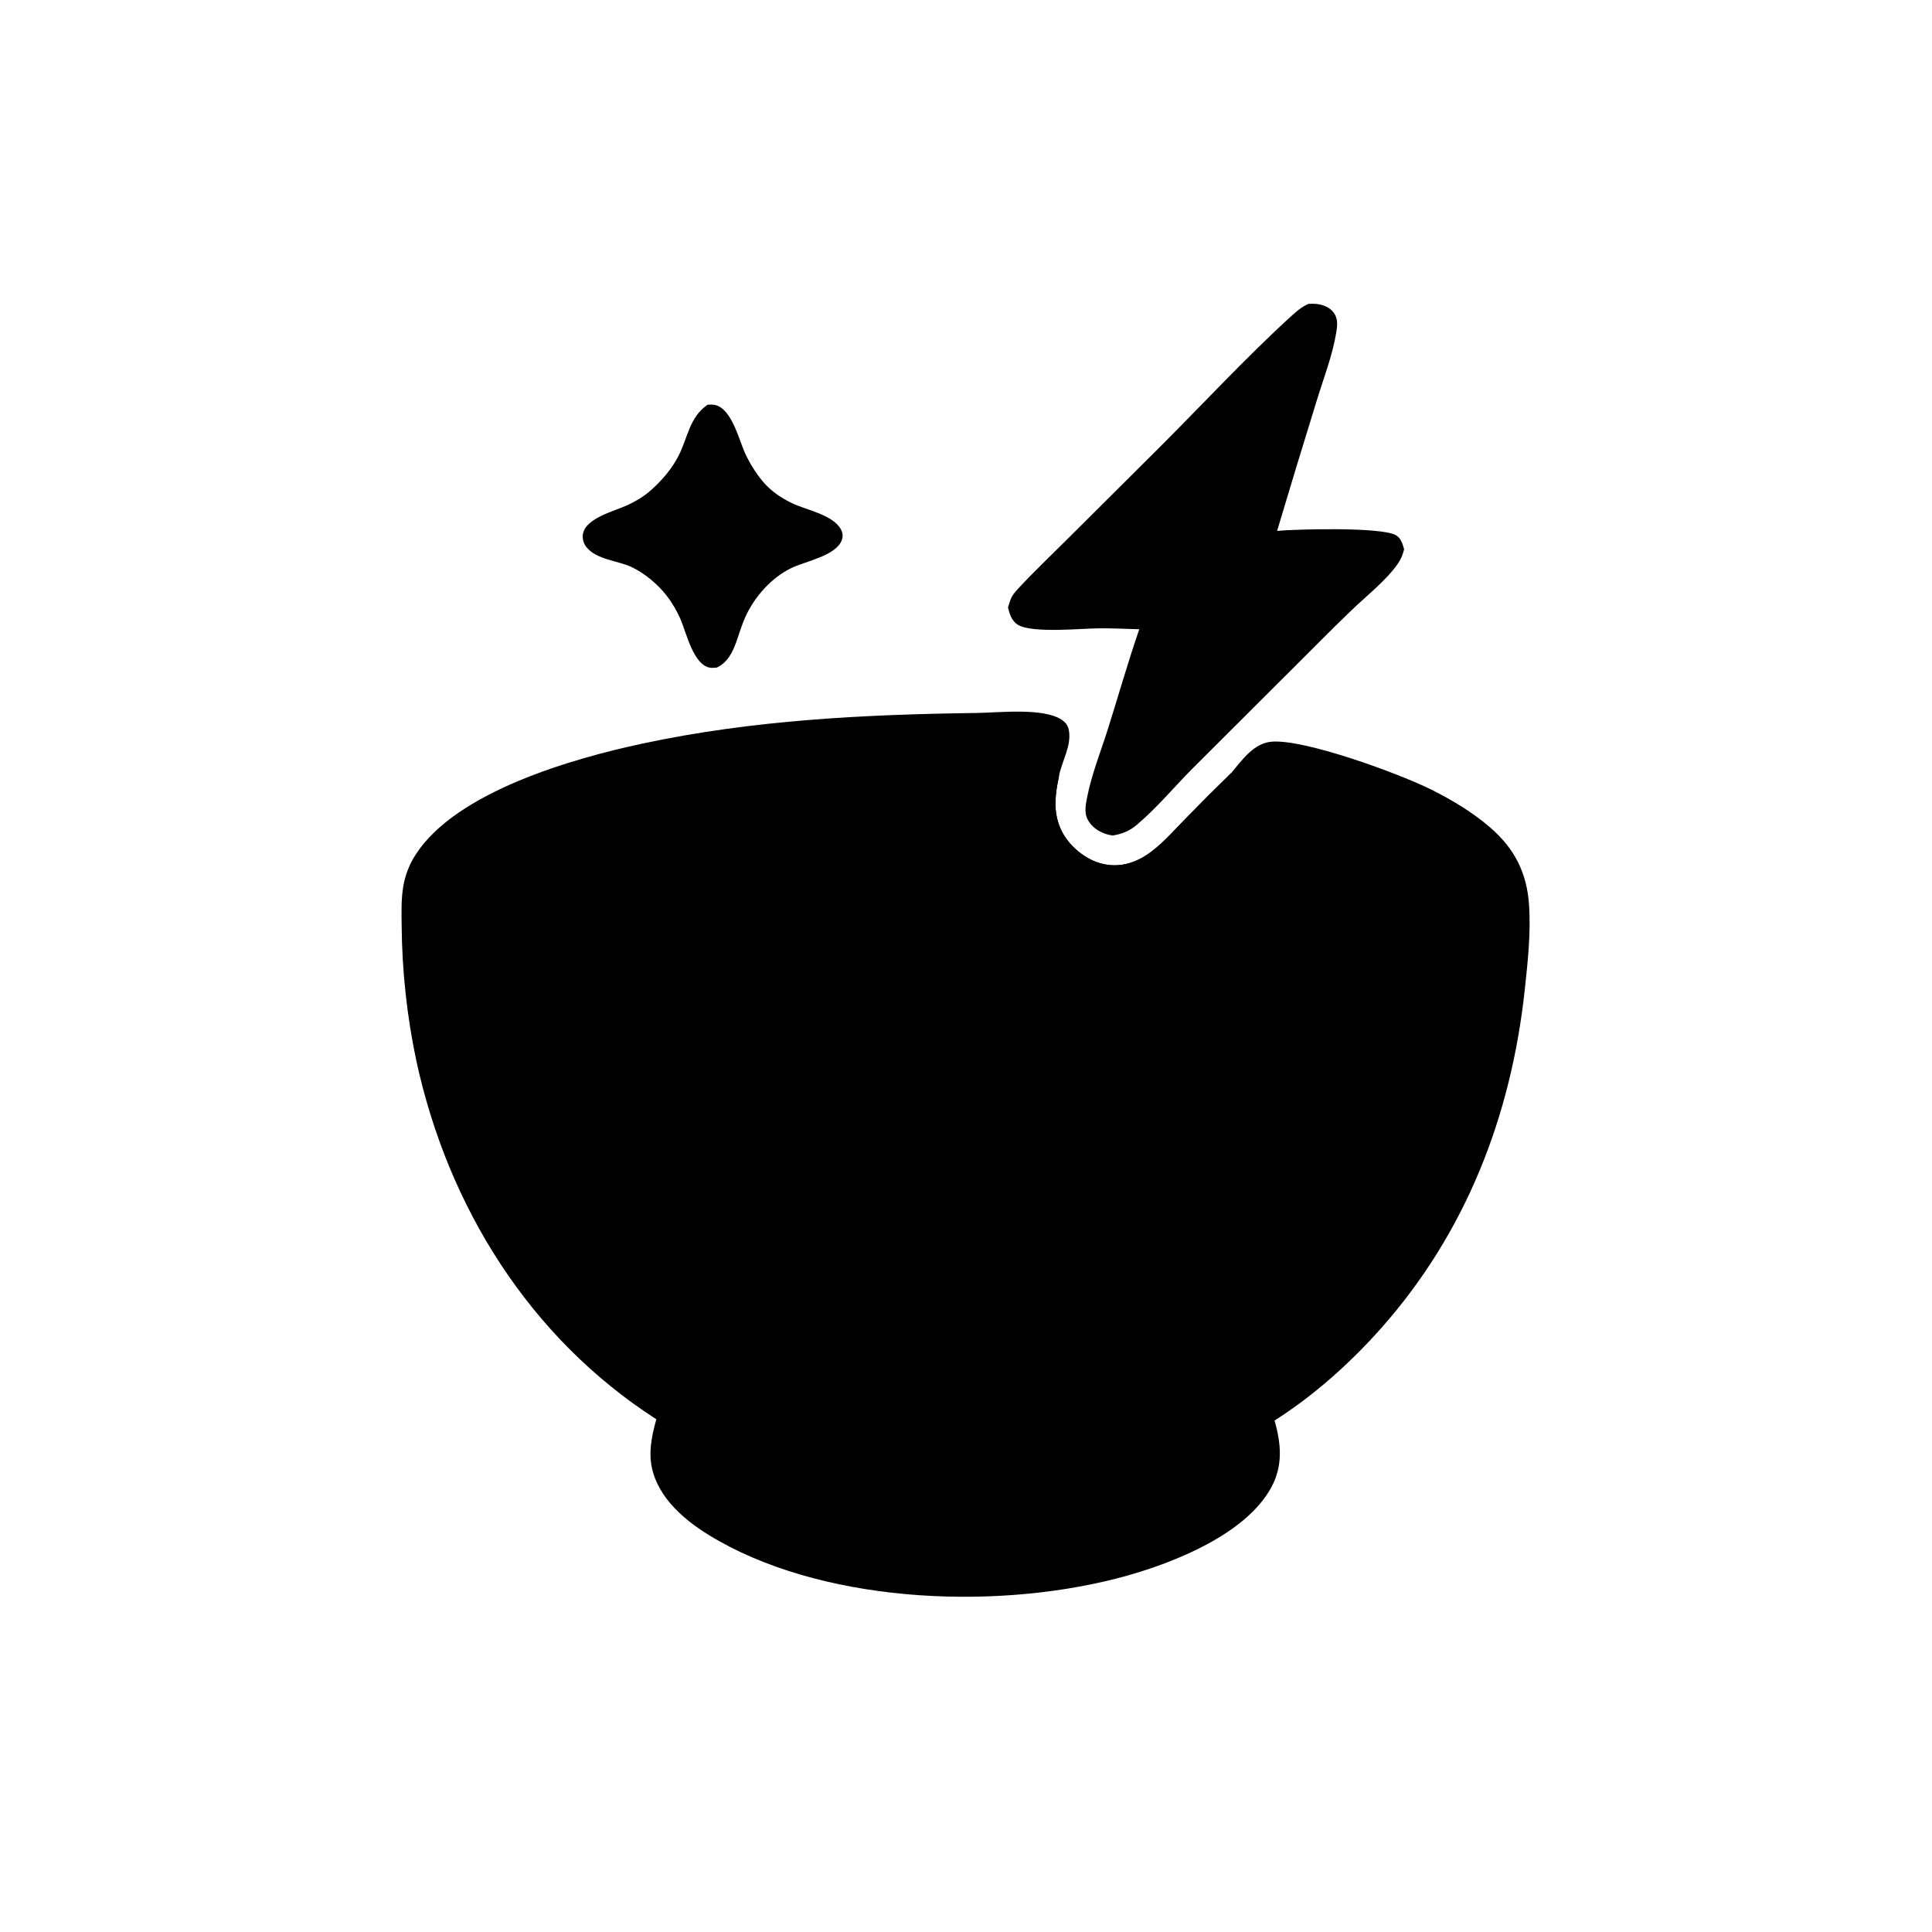
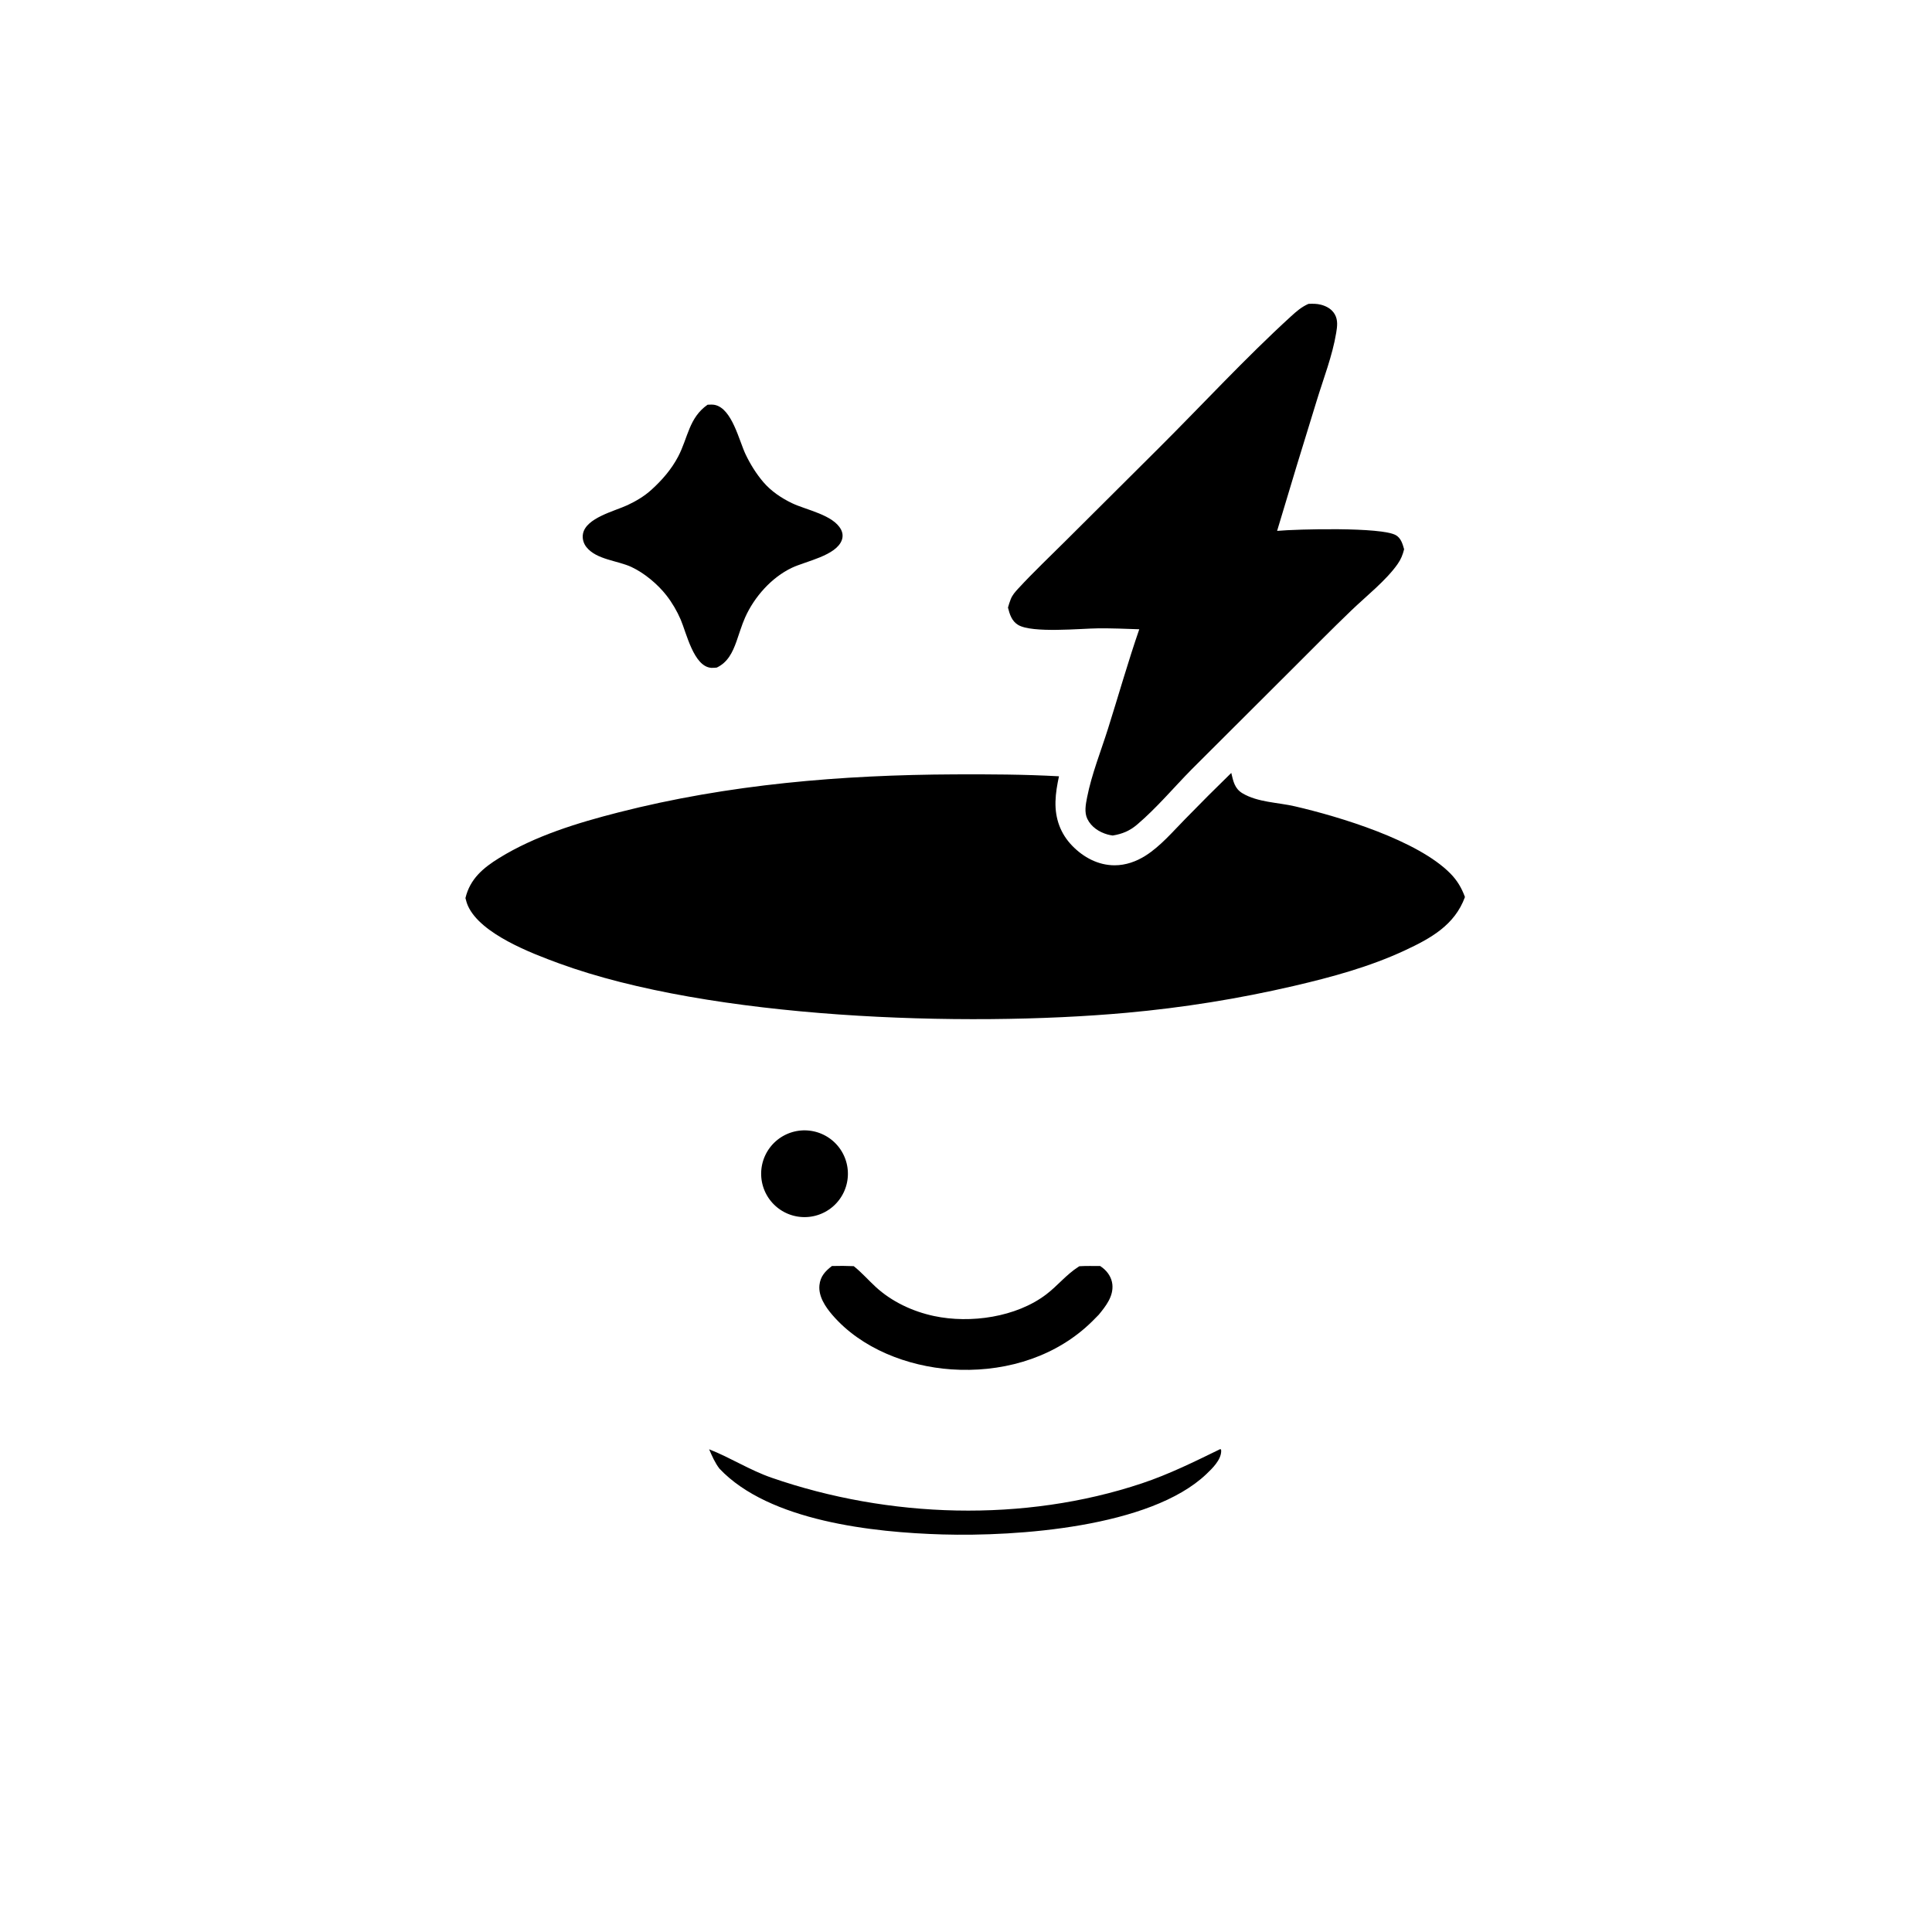
<svg xmlns="http://www.w3.org/2000/svg" width="512" height="512">
-   <path fill="#000000" transform="scale(0.5 0.5)" d="M347.869 752.246C280.607 708.96 237.44 639.641 220.642 562.131Q218.779 553.305 217.361 544.398Q215.942 535.49 214.97 526.522Q213.999 517.555 213.477 508.55Q212.955 499.545 212.884 490.525C212.809 483.604 212.576 476.445 213.779 469.607Q214.158 467.407 214.756 465.256Q215.354 463.105 216.165 461.025Q216.976 458.945 217.993 456.957Q219.01 454.969 220.221 453.094C241.632 419.595 303.781 401.953 340.688 394.076C399.196 381.588 458.168 378.681 517.777 377.887C529.545 377.73 552.715 375.008 562.584 381.397C564.839 382.856 566.154 384.67 566.576 387.333C567.893 395.646 562.72 403.463 561.28 411.451C560.323 415.905 559.54 420.289 559.428 424.859C559.208 433.84 562.036 441.835 568.32 448.297C574.283 454.429 582.074 458.622 590.776 458.626C596.612 458.629 602.217 456.64 607.112 453.55C615.073 448.522 621.609 440.76 628.199 434.076Q640.233 421.703 652.604 409.667C658.191 403.031 664.363 394.032 673.734 393.13C691.077 391.46 741.807 410.094 758.658 418.531C769.712 424.065 780.498 430.517 789.871 438.623C802.691 449.71 809.276 462.604 810.416 479.52C811.431 494.576 809.732 510.078 808.104 525.035C800.852 591.698 776.969 653.177 732.275 703.703C715.942 722.168 696.397 739.699 675.539 752.911C679.072 765.332 680.103 776.993 673.642 788.662C660.206 812.928 623.281 827.863 597.436 835.115C532.088 853.452 441.197 850.592 381.023 816.74C366.505 808.572 350.826 796.936 346.044 780.093C343.371 770.677 345.326 761.446 347.869 752.246Z" />
  <path fill="#000000" transform="scale(0.5 0.5)" d="M652.604 409.667C653.654 414.078 654.362 417.986 658.573 420.478C666.724 425.299 677.216 425.263 686.269 427.359C710.229 432.909 751.397 445.376 768.718 462.963C772.334 466.635 774.698 470.612 776.454 475.445C771.014 490.345 758.297 497.358 744.539 503.765C725.932 512.43 705.83 517.898 685.895 522.536Q663.962 527.638 641.728 531.208Q619.495 534.779 597.067 536.801C511.037 544.595 376.792 540.104 296.256 510.595C281.636 505.239 254.747 495.027 248.037 480.153C247.433 478.815 247.051 477.413 246.698 475.992C249.118 465.857 256.034 460.034 264.587 454.75C283.688 442.95 306.204 436.113 327.804 430.589C386.078 415.685 446.027 410.699 506.016 410.435C524.468 410.354 542.849 410.436 561.28 411.451C560.323 415.905 559.54 420.289 559.428 424.859C559.208 433.84 562.036 441.835 568.32 448.297C574.283 454.429 582.074 458.622 590.776 458.626C596.612 458.629 602.217 456.64 607.112 453.55C615.073 448.522 621.609 440.76 628.199 434.076Q640.233 421.703 652.604 409.667Z" />
-   <path fill="#000000" transform="scale(0.5 0.5)" d="M246.996 522.317C253.365 524.988 259.373 528.822 265.601 531.855C275.622 536.735 286.184 540.745 296.747 544.285C338.532 558.287 382.966 563.918 426.708 567.72C521.6 575.967 621.696 575.434 713.813 548.667C735.538 542.354 755.739 532.84 775.925 522.781C769.151 579.322 754.183 619.408 721.829 666.24C719.982 668.722 718.011 671.143 716.057 673.542Q714.029 676.03 711.94 678.467Q709.851 680.904 707.702 683.288Q705.553 685.672 703.345 688.002Q701.138 690.332 698.873 692.606Q696.608 694.881 694.288 697.098Q691.967 699.316 689.592 701.475Q687.217 703.634 684.789 705.733Q682.362 707.833 679.882 709.871Q677.403 711.91 674.874 713.886Q672.345 715.863 669.767 717.775Q667.19 719.688 664.566 721.536Q661.942 723.385 659.272 725.167Q656.603 726.95 653.89 728.665Q651.177 730.381 648.423 732.028Q645.668 733.676 642.874 735.255Q640.079 736.833 637.246 738.342Q634.413 739.851 631.544 741.289Q628.674 742.727 625.77 744.093Q622.865 745.46 619.928 746.753Q616.99 748.047 614.022 749.267Q611.053 750.487 608.055 751.634Q605.057 752.78 602.031 753.851Q599.005 754.922 595.954 755.918Q592.903 756.914 589.828 757.834Q586.753 758.753 583.656 759.597Q580.559 760.44 577.442 761.205Q574.325 761.971 571.19 762.659Q568.054 763.348 564.903 763.958Q561.752 764.568 558.587 765.099Q555.421 765.631 552.244 766.083Q549.066 766.536 545.878 766.91Q542.69 767.284 539.494 767.578Q536.152 767.917 532.803 768.172Q529.453 768.428 526.099 768.6Q522.744 768.773 519.386 768.862Q516.028 768.951 512.669 768.957Q509.31 768.963 505.951 768.886Q502.593 768.809 499.238 768.649Q495.882 768.488 492.532 768.245Q489.182 768.001 485.839 767.675Q482.495 767.348 479.161 766.939Q475.827 766.53 472.504 766.038Q469.181 765.546 465.871 764.972Q462.562 764.398 459.267 763.743Q455.973 763.087 452.695 762.35Q449.418 761.612 446.16 760.794Q442.902 759.976 439.666 759.077Q436.429 758.179 433.216 757.2Q430.002 756.221 426.814 755.163Q423.626 754.105 420.465 752.969Q417.304 751.832 414.172 750.617Q411.04 749.402 407.939 748.111Q404.839 746.819 401.771 745.45Q398.703 744.082 395.67 742.638Q392.637 741.194 389.641 739.675Q386.645 738.157 383.687 736.564Q380.729 734.972 377.812 733.306Q374.895 731.641 372.02 729.904Q369.144 728.167 366.313 726.359Q363.482 724.551 360.697 722.674Q357.911 720.796 355.173 718.85Q352.435 716.905 349.746 714.891Q347.057 712.878 344.418 710.799Q341.78 708.72 339.194 706.576C284.171 661.339 253.829 592.169 246.996 522.317Z" />
  <path fill="#000000" transform="scale(0.5 0.5)" d="M440.939 671.019C444.813 670.902 448.636 670.925 452.507 671.094C456.637 674.366 460.207 678.466 464.086 682.044C472.624 689.919 483.715 695.108 495.023 697.515C514.299 701.617 538.64 698.182 554.592 686.006C560.506 681.492 565.221 675.52 571.522 671.49C571.713 671.368 571.906 671.25 572.097 671.13C575.739 670.899 579.462 671.031 583.114 671.018C583.568 671.336 584.028 671.647 584.463 671.991C587.203 674.151 589.211 677.248 589.574 680.762C590.226 687.064 586.114 692.255 582.37 696.826C580.133 699.154 577.82 701.46 575.396 703.593C555.956 720.694 529.715 727.559 504.215 725.795C481.126 724.197 456.563 714.834 441.177 696.967C437.487 692.682 433.709 687.074 434.324 681.157C434.808 676.507 437.374 673.743 440.939 671.019Z" />
  <path fill="#000000" transform="scale(0.5 0.5)" d="M424.536 599.186Q425.095 599.14 425.656 599.122Q426.216 599.103 426.777 599.112Q427.338 599.121 427.897 599.157Q428.457 599.193 429.014 599.257Q429.572 599.32 430.125 599.411Q430.679 599.501 431.227 599.619Q431.776 599.736 432.318 599.88Q432.86 600.024 433.394 600.194Q433.929 600.364 434.454 600.561Q434.98 600.757 435.495 600.978Q436.01 601.2 436.514 601.446Q437.018 601.692 437.509 601.963Q438 602.234 438.478 602.528Q438.955 602.822 439.418 603.139Q439.88 603.456 440.327 603.796Q440.774 604.135 441.203 604.496Q441.633 604.857 442.044 605.238Q442.455 605.619 442.848 606.02Q443.24 606.421 443.612 606.84Q443.984 607.26 444.336 607.697Q444.687 608.134 445.017 608.588Q445.347 609.042 445.654 609.511Q445.961 609.98 446.245 610.464Q446.529 610.948 446.789 611.445Q447.049 611.942 447.284 612.451Q447.519 612.96 447.73 613.48Q447.94 614 448.125 614.529Q448.31 615.059 448.468 615.597Q448.627 616.135 448.759 616.68Q448.891 617.225 448.997 617.776Q449.103 618.327 449.181 618.882Q449.26 619.437 449.311 619.996Q449.362 620.554 449.386 621.115Q449.411 621.675 449.407 622.236Q449.404 622.797 449.374 623.357Q449.343 623.917 449.285 624.475Q449.227 625.033 449.142 625.587Q449.057 626.141 448.945 626.691Q448.833 627.241 448.695 627.784Q448.556 628.327 448.391 628.864Q448.226 629.4 448.036 629.927Q447.845 630.454 447.628 630.972Q447.412 631.489 447.171 631.996Q446.929 632.502 446.664 632.996Q446.398 633.49 446.109 633.97Q445.819 634.451 445.506 634.916Q445.194 635.382 444.859 635.832Q444.524 636.282 444.168 636.715Q443.811 637.148 443.434 637.563Q443.057 637.978 442.66 638.374Q442.263 638.771 441.848 639.147Q441.432 639.524 440.998 639.879Q440.565 640.235 440.114 640.569Q439.664 640.903 439.197 641.215Q438.731 641.527 438.25 641.816Q437.77 642.104 437.275 642.369Q436.781 642.634 436.274 642.875Q435.768 643.115 435.25 643.331Q434.732 643.546 434.204 643.736Q433.677 643.926 433.14 644.09Q432.604 644.254 432.06 644.392Q431.517 644.53 430.967 644.641Q430.417 644.752 429.862 644.836Q429.308 644.92 428.75 644.977Q428.185 645.035 427.618 645.064Q427.05 645.094 426.482 645.096Q425.914 645.097 425.347 645.071Q424.779 645.045 424.214 644.99Q423.649 644.936 423.087 644.854Q422.524 644.772 421.967 644.662Q421.41 644.552 420.859 644.415Q420.307 644.277 419.764 644.113Q419.22 643.949 418.685 643.758Q418.15 643.567 417.625 643.35Q417.1 643.133 416.587 642.89Q416.073 642.647 415.572 642.379Q415.071 642.111 414.584 641.819Q414.097 641.527 413.625 641.211Q413.153 640.895 412.697 640.556Q412.241 640.217 411.803 639.856Q411.364 639.495 410.944 639.113Q410.524 638.731 410.123 638.328Q409.722 637.926 409.341 637.504Q408.961 637.082 408.602 636.642Q408.243 636.202 407.906 635.745Q407.569 635.288 407.255 634.814Q406.94 634.341 406.65 633.853Q406.36 633.364 406.094 632.862Q405.828 632.36 405.588 631.846Q405.347 631.331 405.132 630.806Q404.917 630.28 404.728 629.744Q404.539 629.208 404.377 628.664Q404.215 628.12 404.08 627.568Q403.945 627.016 403.838 626.458Q403.73 625.901 403.65 625.338Q403.57 624.776 403.518 624.21Q403.466 623.644 403.442 623.077Q403.418 622.509 403.422 621.941Q403.426 621.373 403.458 620.806Q403.49 620.239 403.55 619.674Q403.61 619.109 403.698 618.548Q403.785 617.987 403.901 617.43Q404.016 616.874 404.159 616.324Q404.302 615.775 404.471 615.233Q404.641 614.69 404.837 614.157Q405.034 613.624 405.256 613.102Q405.478 612.579 405.726 612.068Q405.974 611.557 406.247 611.058Q406.52 610.56 406.817 610.076Q407.114 609.592 407.435 609.123Q407.755 608.654 408.099 608.202Q408.442 607.749 408.808 607.314Q409.173 606.879 409.559 606.463Q409.946 606.046 410.352 605.65Q410.759 605.253 411.184 604.877Q411.61 604.5 412.053 604.145Q412.497 603.791 412.958 603.458Q413.418 603.126 413.895 602.816Q414.371 602.507 414.862 602.222Q415.353 601.936 415.858 601.676Q416.363 601.415 416.88 601.179Q417.397 600.944 417.924 600.734Q418.452 600.524 418.99 600.341Q419.528 600.157 420.074 600.001Q420.62 599.844 421.173 599.714Q421.726 599.585 422.285 599.483Q422.844 599.381 423.407 599.307Q423.97 599.232 424.536 599.186Z" />
-   <path fill="#000000" transform="scale(0.5 0.5)" d="M596.305 599.199Q596.865 599.165 597.426 599.159Q597.987 599.152 598.547 599.174Q599.108 599.195 599.667 599.243Q600.226 599.292 600.782 599.368Q601.337 599.443 601.889 599.546Q602.44 599.649 602.986 599.779Q603.532 599.909 604.071 600.065Q604.609 600.222 605.14 600.404Q605.67 600.587 606.191 600.795Q606.712 601.003 607.222 601.237Q607.732 601.47 608.23 601.729Q608.728 601.987 609.213 602.269Q609.698 602.551 610.168 602.857Q610.639 603.163 611.094 603.491Q611.549 603.819 611.987 604.17Q612.425 604.52 612.846 604.891Q613.266 605.262 613.668 605.654Q614.07 606.045 614.453 606.455Q614.835 606.866 615.197 607.295Q615.558 607.723 615.899 608.169Q616.239 608.615 616.557 609.077Q616.875 609.54 617.17 610.017Q617.466 610.494 617.737 610.985Q618.008 611.476 618.255 611.979Q618.503 612.483 618.725 612.998Q618.947 613.513 619.143 614.039Q619.34 614.564 619.511 615.098Q619.682 615.633 619.826 616.175Q619.97 616.717 620.088 617.266Q620.206 617.814 620.296 618.368Q620.387 618.921 620.45 619.479Q620.514 620.036 620.55 620.596Q620.586 621.156 620.595 621.717Q620.604 622.278 620.585 622.839Q620.566 623.399 620.52 623.958Q620.474 624.517 620.4 625.074Q620.327 625.63 620.226 626.182Q620.125 626.734 619.998 627.28Q619.87 627.826 619.716 628.366Q619.562 628.905 619.382 629.436Q619.201 629.968 618.995 630.489Q618.789 631.011 618.558 631.522Q618.326 632.033 618.07 632.532Q617.814 633.032 617.534 633.518Q617.254 634.004 616.95 634.475Q616.646 634.947 616.32 635.403Q615.993 635.859 615.645 636.299Q615.297 636.739 614.927 637.161Q614.558 637.583 614.168 637.987Q613.779 638.391 613.37 638.775Q612.961 639.159 612.533 639.522Q612.106 639.886 611.661 640.228Q611.217 640.57 610.756 640.89Q610.295 641.21 609.82 641.508Q609.344 641.805 608.854 642.078Q608.364 642.352 607.861 642.601Q607.359 642.85 606.844 643.074Q606.33 643.299 605.806 643.497Q605.281 643.696 604.747 643.869Q604.214 644.042 603.672 644.189Q603.131 644.335 602.583 644.455Q602.035 644.575 601.481 644.668Q600.928 644.761 600.371 644.827Q599.814 644.893 599.254 644.931Q598.691 644.97 598.127 644.98Q597.563 644.991 597 644.975Q596.436 644.958 595.874 644.913Q595.311 644.869 594.752 644.797Q594.193 644.724 593.638 644.625Q593.082 644.525 592.533 644.398Q591.983 644.271 591.441 644.118Q590.898 643.964 590.364 643.784Q589.829 643.604 589.304 643.398Q588.779 643.191 588.265 642.959Q587.751 642.728 587.249 642.471Q586.747 642.214 586.258 641.933Q585.769 641.651 585.294 641.346Q584.82 641.041 584.361 640.714Q583.902 640.386 583.46 640.035Q583.018 639.685 582.594 639.314Q582.169 638.943 581.763 638.551Q581.358 638.159 580.972 637.747Q580.586 637.336 580.221 636.906Q579.856 636.476 579.512 636.029Q579.169 635.582 578.848 635.118Q578.526 634.654 578.229 634.176Q577.931 633.697 577.656 633.204Q577.383 632.711 577.133 632.205Q576.884 631.699 576.659 631.182Q576.435 630.664 576.237 630.136Q576.038 629.608 575.866 629.071Q575.694 628.534 575.548 627.989Q575.402 627.444 575.284 626.893Q575.165 626.342 575.073 625.785Q574.982 625.228 574.918 624.668Q574.854 624.108 574.818 623.545Q574.782 622.982 574.773 622.418Q574.765 621.854 574.784 621.291Q574.803 620.727 574.85 620.165Q574.897 619.603 574.971 619.044Q575.046 618.485 575.148 617.93Q575.25 617.375 575.379 616.826Q575.508 616.277 575.664 615.735Q575.82 615.193 576.002 614.66Q576.185 614.126 576.393 613.602Q576.601 613.078 576.835 612.565Q577.069 612.052 577.328 611.551Q577.587 611.05 577.871 610.562Q578.154 610.074 578.461 609.601Q578.768 609.128 579.098 608.671Q579.427 608.213 579.779 607.772Q580.131 607.332 580.504 606.909Q580.878 606.486 581.271 606.082Q581.665 605.678 582.078 605.294Q582.491 604.91 582.922 604.546Q583.353 604.183 583.802 603.841Q584.251 603.5 584.716 603.18Q585.181 602.861 585.661 602.565Q586.141 602.269 586.635 601.997Q587.129 601.725 587.636 601.478Q588.143 601.231 588.661 601.009Q589.18 600.787 589.708 600.59Q590.237 600.394 590.775 600.224Q591.312 600.054 591.858 599.91Q592.403 599.767 592.955 599.651Q593.507 599.534 594.064 599.445Q594.621 599.356 595.181 599.294Q595.742 599.233 596.305 599.199Z" />
  <path fill="#000000" transform="scale(0.5 0.5)" d="M646.872 767.998C647.295 768.656 647.272 768.412 647.253 769.206C647.143 773.835 642.568 778.291 639.383 781.316C609.594 809.614 538.835 814.417 499.635 813.29C463.019 812.239 407.653 806.303 381.318 778.401C378.934 775.287 377.39 771.724 375.855 768.145C387.19 772.598 397.368 779.207 408.98 783.23C470.993 804.713 542.75 807.069 605.25 786.197C619.637 781.393 633.271 774.644 646.872 767.998Z" />
  <path fill="#000000" transform="scale(0.5 0.5)" d="M693.519 161.055C695.755 160.958 697.962 160.935 700.143 161.507C703.131 162.29 705.887 163.846 707.46 166.587C709.23 169.673 708.766 173.069 708.21 176.428C706.195 188.61 701.475 200.604 697.87 212.405Q687.19 246.835 676.893 281.381C687.335 280.421 732.369 279.235 739.9 283.694C742.589 285.286 743.4 288.314 744.213 291.12C743.442 294.151 742.548 296.404 740.742 298.989C734.755 307.561 723.918 316.166 716.281 323.499C705.55 333.802 695.101 344.441 684.558 354.938L631.625 407.75C622.044 417.47 613.071 428.236 602.669 437.067C598.749 440.396 594.796 442.026 589.75 442.843C588.836 442.704 587.915 442.55 587.025 442.296C582.542 441.017 578.404 438.331 576.32 434.051C574.623 430.564 575.457 426.316 576.18 422.64C578.605 410.316 583.5 398.161 587.284 386.168C592.812 368.644 597.833 350.89 603.836 333.528C596.626 333.274 589.4 332.972 582.184 333.029C573.035 333.102 547.069 335.718 539.608 331.21C536.236 329.173 535.153 325.603 534.246 322.029Q534.861 319.789 535.693 317.62C536.557 315.426 538.045 313.725 539.62 312.017C547.76 303.184 556.535 294.916 565.034 286.432L614.187 237.486C637.462 214.283 659.973 189.852 684.23 167.689C687.199 164.976 689.809 162.707 693.519 161.055Z" />
  <path fill="#000000" transform="scale(0.5 0.5)" d="M375.024 214.514C376.28 214.466 377.665 214.345 378.899 214.614C388.034 216.61 391.701 233.555 395.226 240.91C397.712 246.097 400.849 251.141 404.588 255.521C408.71 260.35 414.229 264.053 419.931 266.766C427.382 270.312 441.643 272.883 445.74 280.65C446.672 282.417 446.86 284.331 446.189 286.217C443.237 294.514 427.097 297.426 419.682 300.952C408.923 306.066 399.772 316.393 394.93 327.266C393.096 331.386 391.852 335.777 390.329 340.018C388.253 345.798 385.73 351.067 379.898 353.833C378.941 353.925 377.944 354.034 376.983 353.967C367.677 353.318 363.804 335.4 360.76 328.348C358.828 323.874 356.256 319.466 353.263 315.617C348.631 309.66 341.532 303.728 334.681 300.521C327.325 297.079 316.136 296.674 310.8 289.955C309.252 288.007 308.533 285.429 308.982 282.961C310.524 274.477 325.853 270.891 332.596 267.724C337.173 265.574 341.531 262.994 345.279 259.587C350.917 254.462 355.889 248.754 359.441 241.98C364.656 232.033 365.098 221.467 375.024 214.514Z" />
</svg>